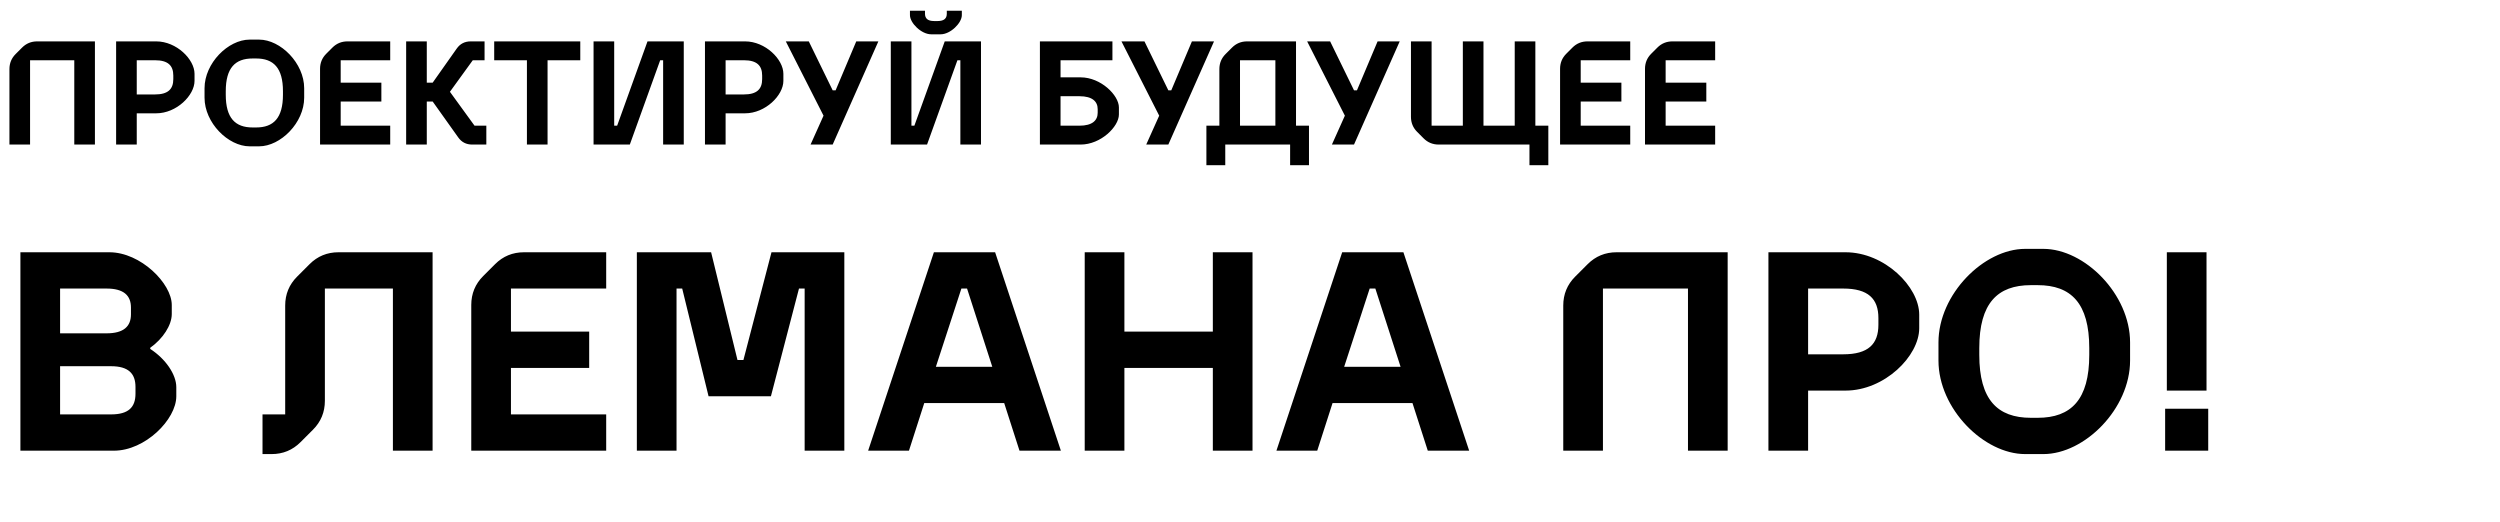
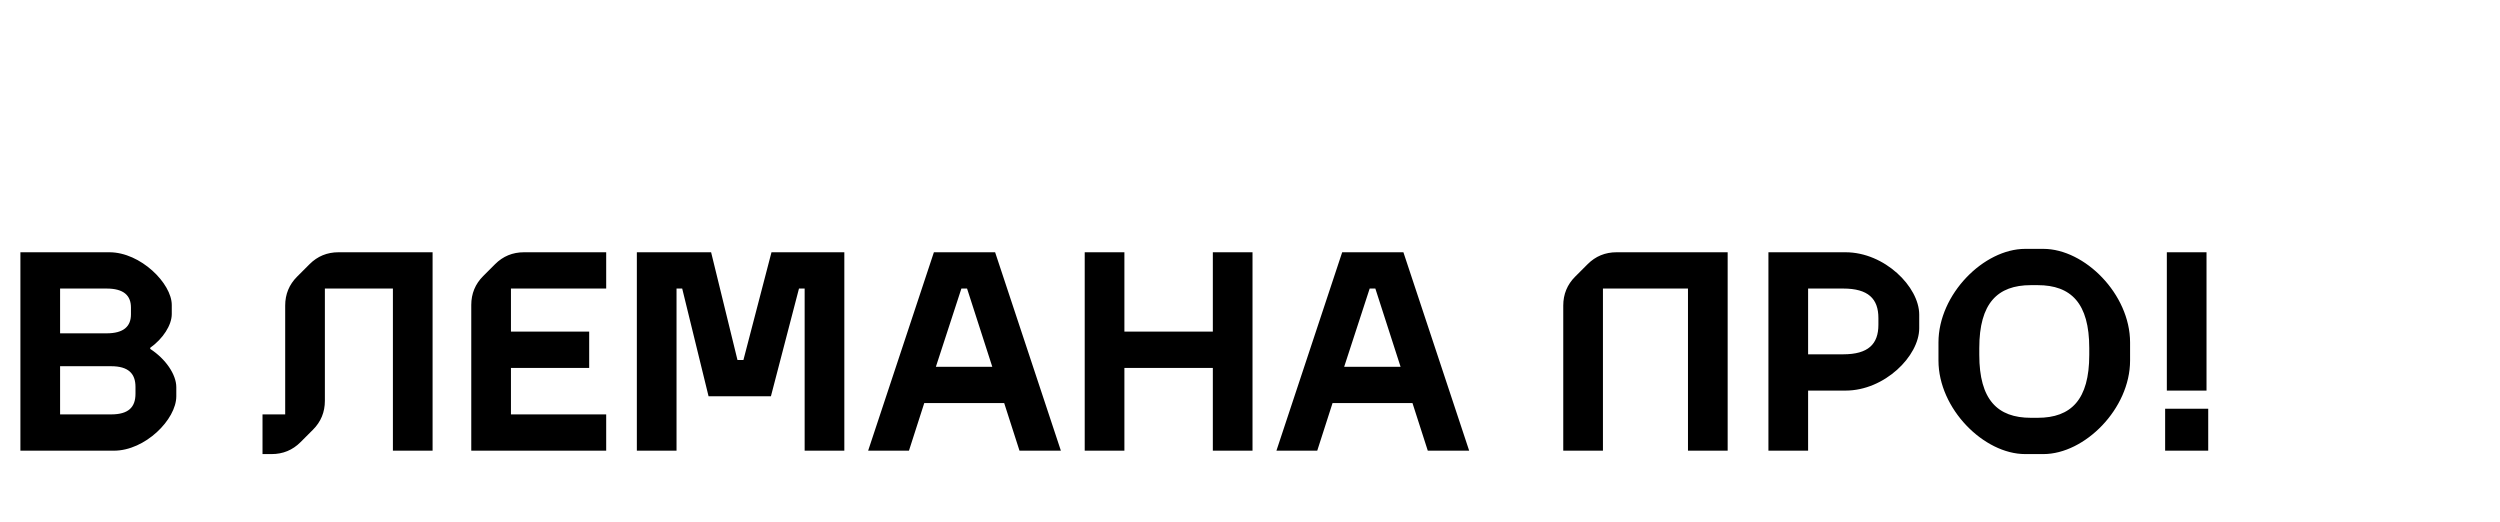
<svg xmlns="http://www.w3.org/2000/svg" width="441" height="92" viewBox="0 0 441 92" fill="none">
-   <path d="M6.552 7.3H16.744V25.5H13.104V10.628H5.304V25.5H1.664V12.188C1.664 11.148 2.028 10.264 2.756 9.536L3.9 8.392C4.628 7.664 5.512 7.3 6.552 7.3ZM20.483 25.5V7.3H27.555C31.143 7.3 34.315 10.472 34.315 13.02V14.268C34.315 16.816 31.143 19.988 27.555 19.988H24.123V25.5H20.483ZM24.123 16.66H27.347C29.635 16.66 30.571 15.724 30.571 13.956V13.332C30.571 11.564 29.635 10.628 27.347 10.628H24.123V16.66ZM44.038 25.812C40.242 25.812 36.081 21.652 36.081 17.232V15.568C36.081 11.148 40.242 6.988 44.038 6.988H45.702C49.498 6.988 53.657 11.148 53.657 15.568V17.232C53.657 21.652 49.498 25.812 45.702 25.812H44.038ZM44.557 22.484H45.181C48.249 22.484 49.913 20.82 49.913 16.712V16.088C49.913 11.98 48.249 10.316 45.181 10.316H44.557C41.489 10.316 39.825 11.98 39.825 16.088V16.712C39.825 20.82 41.489 22.484 44.557 22.484ZM61.293 7.3H68.833V10.628H60.097V14.58H67.273V17.908H60.097V22.172H68.833V25.5H56.457V12.136C56.457 11.096 56.821 10.212 57.549 9.484L58.641 8.392C59.369 7.664 60.253 7.3 61.293 7.3ZM80.823 24.226L76.325 17.908H75.285V25.5H71.645V7.3H75.285V14.58H76.325L80.563 8.574C81.161 7.716 81.993 7.3 83.033 7.3H85.477V10.628H83.397L79.367 16.192L83.709 22.172H85.789V25.5H83.293C82.253 25.5 81.421 25.084 80.823 24.226ZM92.949 25.5V10.628H87.177V7.3H102.361V10.628H96.589V25.5H92.949ZM104.704 25.5V7.3H108.344V22.172H108.864L114.22 7.3H120.616V25.5H116.976V10.628H116.456L111.1 25.5H104.704ZM124.356 25.5V7.3H131.428C135.016 7.3 138.188 10.472 138.188 13.02V14.268C138.188 16.816 135.016 19.988 131.428 19.988H127.996V25.5H124.356ZM127.996 16.66H131.22C133.508 16.66 134.444 15.724 134.444 13.956V13.332C134.444 11.564 133.508 10.628 131.22 10.628H127.996V16.66ZM142.983 25.5L145.271 20.404L138.615 7.3H142.671L146.883 15.932H147.403L151.043 7.3H154.943L146.883 25.5H142.983ZM157.136 25.5V7.3H160.776V22.172H161.296L166.652 7.3H173.048V25.5H169.408V10.628H168.888L163.532 25.5H157.136ZM167.016 1.892H169.668V2.672C169.668 4.05 167.666 6.052 165.924 6.052H164.26C162.518 6.052 160.516 4.05 160.516 2.672V1.892H163.168V2.412C163.168 3.244 163.636 3.712 164.78 3.712H165.404C166.548 3.712 167.016 3.244 167.016 2.412V1.892ZM183.44 25.5V7.3H196.232V10.628H187.08V13.644H190.616C194.204 13.644 197.376 16.816 197.376 18.948V20.196C197.376 22.328 194.204 25.5 190.616 25.5H183.44ZM187.08 22.172H190.408C192.696 22.172 193.632 21.236 193.632 19.884V19.26C193.632 17.908 192.696 16.972 190.408 16.972H187.08V22.172ZM202.194 25.5L204.482 20.404L197.826 7.3H201.882L206.094 15.932H206.614L210.254 7.3H214.154L206.094 25.5H202.194ZM219.985 7.3H228.617V22.172H230.905V29.14H227.577V25.5H216.137V29.14H212.809V22.172H215.097V12.188C215.097 11.148 215.461 10.264 216.189 9.536L217.333 8.392C218.061 7.664 218.945 7.3 219.985 7.3ZM218.737 22.172H224.977V10.628H218.737V22.172ZM234.948 25.5L237.236 20.404L230.58 7.3H234.636L238.848 15.932H239.368L243.008 7.3H246.908L238.848 25.5H234.948ZM248.893 20.612V7.3H252.533V22.172H258.045V7.3H261.685V22.172H267.197V7.3H270.837V22.172H273.125V29.14H269.797V25.5H253.781C252.741 25.5 251.857 25.136 251.129 24.408L249.985 23.264C249.257 22.536 248.893 21.652 248.893 20.612ZM280.033 7.3H287.573V10.628H278.837V14.58H286.013V17.908H278.837V22.172H287.573V25.5H275.197V12.136C275.197 11.096 275.561 10.212 276.289 9.484L277.381 8.392C278.109 7.664 278.993 7.3 280.033 7.3ZM295.014 7.3H302.554V10.628H293.818V14.58H300.994V17.908H293.818V22.172H302.554V25.5H290.178V12.136C290.178 11.096 290.542 10.212 291.27 9.484L292.362 8.392C293.09 7.664 293.974 7.3 295.014 7.3Z" fill="black" />
  <path d="M3.6 79.5V44.5H19.3C24.8 44.5 30.3 50 30.3 53.8V55.4C30.3 57.35 28.75 59.75 26.5 61.35V61.55C29.2 63.3 31.1 66.05 31.1 68.3V69.9C31.1 74 25.6 79.5 20.1 79.5H3.6ZM10.6 73.1H19.6C22.65 73.1 23.9 71.85 23.9 69.45V68.25C23.9 65.9 22.65 64.6 19.6 64.6H10.6V73.1ZM10.6 58.8H18.8C21.85 58.8 23.1 57.55 23.1 55.45V54.25C23.1 52.15 21.85 50.9 18.8 50.9H10.6V58.8ZM47.908 80.1H46.308V73.1H50.308V53.9C50.308 51.9 51.008 50.2 52.408 48.8L54.608 46.6C56.008 45.2 57.708 44.5 59.708 44.5H76.308V79.5H69.308V50.9H57.308V70.7C57.308 72.7 56.608 74.4 55.208 75.8L53.008 78C51.608 79.4 49.908 80.1 47.908 80.1ZM92.432 44.5H106.932V50.9H90.132V58.5H103.932V64.9H90.132V73.1H106.932V79.5H83.132V53.8C83.132 51.8 83.832 50.1 85.232 48.7L87.332 46.6C88.732 45.2 90.432 44.5 92.432 44.5ZM112.34 79.5V44.5H125.44L130.09 63.5H131.14L136.09 44.5H148.94V79.5H141.94V50.9H140.94L135.99 69.9H124.99L120.34 50.9H119.34V79.5H112.34ZM153.139 79.5L164.739 44.5H175.539L187.139 79.5H179.839L177.139 71.1H163.039L160.339 79.5H153.139ZM165.089 64.7H175.039L170.589 50.9H169.589L165.089 64.7ZM191.344 79.5V44.5H198.344V58.5H213.944V44.5H220.944V79.5H213.944V64.9H198.344V79.5H191.344ZM225.161 79.5L236.761 44.5H247.561L259.161 79.5H251.861L249.161 71.1H235.061L232.361 79.5H225.161ZM237.111 64.7H247.061L242.611 50.9H241.611L237.111 64.7ZM285.159 44.5H304.759V79.5H297.759V50.9H282.759V79.5H275.759V53.9C275.759 51.9 276.459 50.2 277.859 48.8L280.059 46.6C281.459 45.2 283.159 44.5 285.159 44.5ZM311.95 79.5V44.5H325.55C332.45 44.5 338.55 50.6 338.55 55.5V57.9C338.55 62.8 332.45 68.9 325.55 68.9H318.95V79.5H311.95ZM318.95 62.5H325.15C329.55 62.5 331.35 60.7 331.35 57.3V56.1C331.35 52.7 329.55 50.9 325.15 50.9H318.95V62.5ZM357.246 80.1C349.946 80.1 341.946 72.1 341.946 63.6V60.4C341.946 51.9 349.946 43.9 357.246 43.9H360.446C367.746 43.9 375.746 51.9 375.746 60.4V63.6C375.746 72.1 367.746 80.1 360.446 80.1H357.246ZM358.246 73.7H359.446C365.346 73.7 368.546 70.5 368.546 62.6V61.4C368.546 53.5 365.346 50.3 359.446 50.3H358.246C352.346 50.3 349.146 53.5 349.146 61.4V62.6C349.146 70.5 352.346 73.7 358.246 73.7ZM382.23 68.9V44.5H389.23V68.9H382.23ZM381.93 79.5V72.1H389.53V79.5H381.93Z" fill="black" />
</svg>